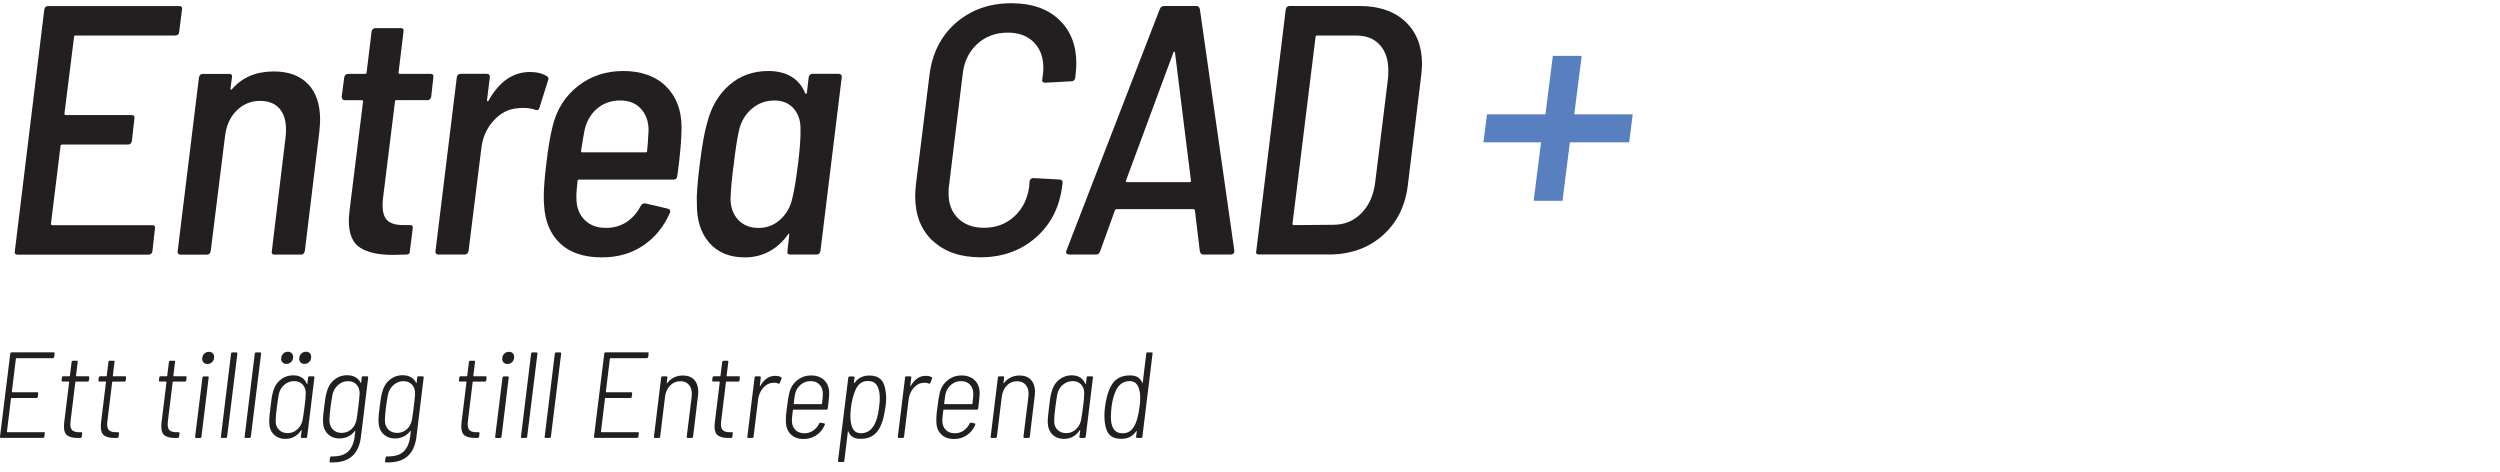
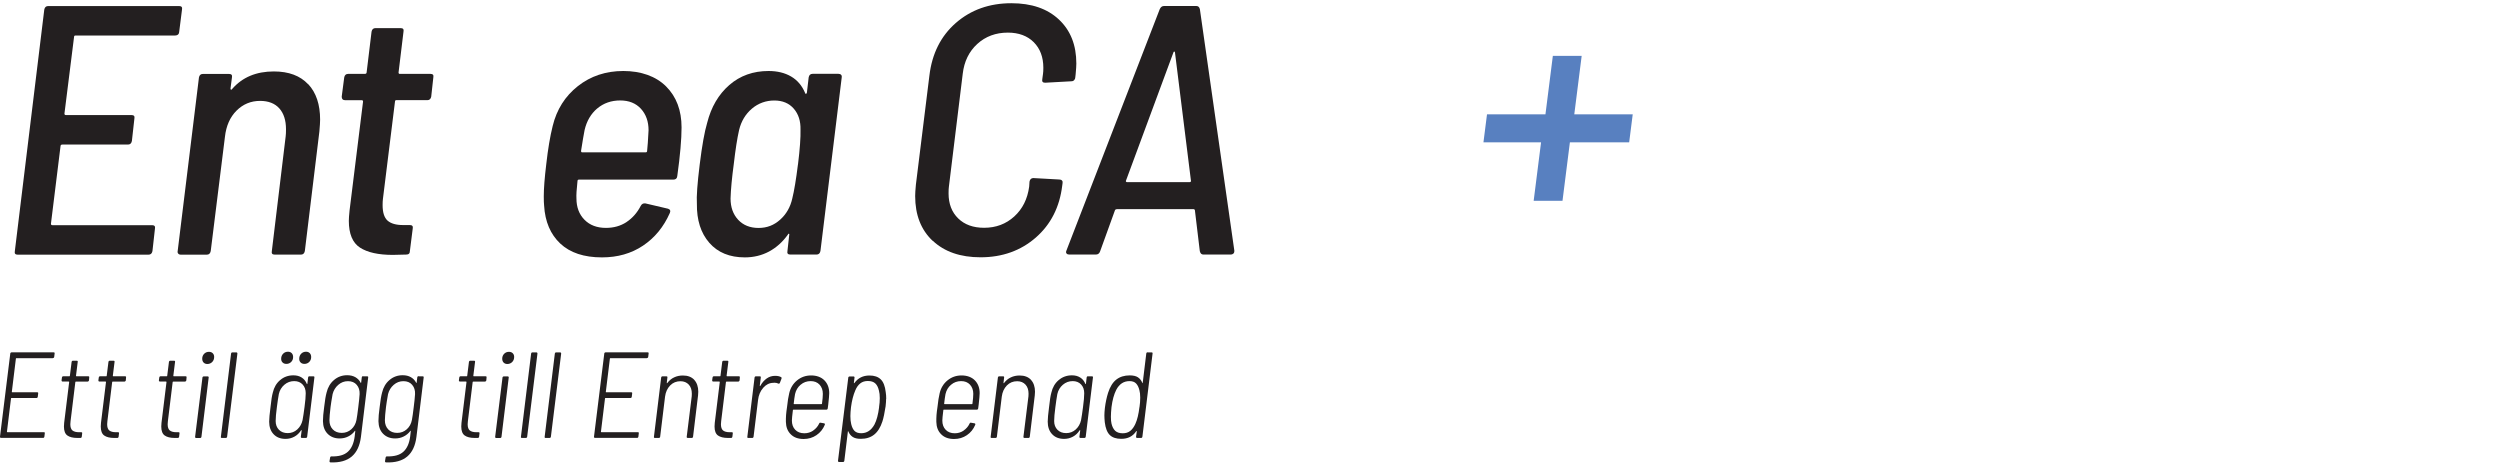
<svg xmlns="http://www.w3.org/2000/svg" id="Logotyp" viewBox="0 0 450 85">
  <defs>
    <style>
      .cls-1 {
        fill: #5880c0;
      }

      .cls-1, .cls-2 {
        stroke-width: 0px;
      }

      .cls-2 {
        fill: #231f20;
      }
    </style>
  </defs>
  <g>
    <path class="cls-2" d="M9.51,64.47H2.95c-.06,0-.09.03-.09.09l-.73,5.96s-.01.03,0,.06c.01.02.04.03.07.03h4.49c.15,0,.21.07.18.22l-.07.59c-.03.15-.11.22-.24.22H2.07c-.06,0-.09.03-.09.09l-.73,5.98s-.01.03,0,.05c.01.02.04.03.07.03h6.56c.15,0,.21.07.18.22l-.07.59c-.03.15-.11.22-.24.22H.2c-.07,0-.13-.02-.17-.07-.04-.04-.05-.09-.03-.15l1.85-14.96c0-.06.02-.11.07-.15s.1-.07.18-.07h7.55c.15,0,.21.07.18.22l-.07.59c-.03.15-.11.22-.24.22Z" />
    <path class="cls-2" d="M15.93,68.62s-.1.07-.15.07h-2.11s-.05,0-.08.02c-.02.01-.03.04-.03.07l-.86,7.04c-.03.26-.04.45-.04.55,0,.53.13.9.38,1.11.26.21.66.32,1.2.32h.37c.15,0,.21.07.18.22l-.07.59c-.03.15-.11.22-.24.22h-.55c-.79,0-1.39-.15-1.8-.44-.41-.29-.62-.83-.62-1.61,0-.13.01-.36.04-.68l.9-7.33c0-.06-.03-.09-.09-.09h-1.08c-.13,0-.2-.07-.2-.22l.07-.51c.03-.15.11-.22.24-.22h1.1c.06,0,.09-.03.09-.09l.31-2.49c.03-.15.11-.22.24-.22h.68c.15,0,.21.07.18.22l-.31,2.49c0,.06.03.09.09.09h2.11c.15,0,.21.07.18.22l-.04.51c-.01.06-.04.11-.09.15Z" />
    <path class="cls-2" d="M22.56,68.62s-.1.07-.15.07h-2.11s-.05,0-.08.02c-.02.01-.03.04-.03.07l-.86,7.04c-.03.26-.04.45-.04.55,0,.53.13.9.38,1.11.26.21.66.32,1.2.32h.37c.15,0,.21.07.18.22l-.07.59c-.03.15-.11.22-.24.22h-.55c-.79,0-1.39-.15-1.8-.44-.41-.29-.62-.83-.62-1.61,0-.13.01-.36.04-.68l.9-7.33c0-.06-.03-.09-.09-.09h-1.08c-.13,0-.2-.07-.2-.22l.07-.51c.03-.15.11-.22.24-.22h1.1c.06,0,.09-.03.09-.09l.31-2.49c.03-.15.11-.22.24-.22h.68c.15,0,.21.07.18.22l-.31,2.49c0,.06.03.09.09.09h2.11c.15,0,.21.07.18.22l-.04.51c-.01.06-.04.11-.09.15Z" />
    <path class="cls-2" d="M33.45,68.62s-.1.07-.15.07h-2.11s-.05,0-.08.02c-.02.01-.03.04-.03.07l-.86,7.04c-.03.26-.04.45-.04.55,0,.53.13.9.38,1.11.26.21.66.32,1.2.32h.37c.15,0,.21.07.18.22l-.07.59c-.03.15-.11.22-.24.22h-.55c-.79,0-1.39-.15-1.8-.44-.41-.29-.62-.83-.62-1.61,0-.13.01-.36.04-.68l.9-7.33c0-.06-.03-.09-.09-.09h-1.08c-.13,0-.2-.07-.2-.22l.07-.51c.03-.15.11-.22.24-.22h1.1c.06,0,.09-.03.09-.09l.31-2.49c.03-.15.11-.22.24-.22h.68c.15,0,.21.07.18.22l-.31,2.49c0,.06.03.09.09.09h2.11c.15,0,.21.07.18.22l-.04.51c-.01.06-.04.11-.09.15Z" />
    <path class="cls-2" d="M35.15,78.77s-.05-.09-.03-.15l1.32-10.65c0-.06.02-.11.07-.15.04-.04.1-.07.18-.07h.7c.06,0,.11.02.14.07.04.04.05.1.03.15l-1.3,10.65c-.03.15-.11.22-.24.22h-.7c-.07,0-.13-.02-.17-.07ZM36.65,65.26c-.17-.18-.25-.41-.25-.7,0-.35.12-.64.35-.88.23-.23.52-.35.86-.35.28,0,.51.08.68.25s.26.39.26.67c0,.37-.12.67-.35.91-.24.24-.53.36-.88.36-.28,0-.5-.09-.67-.26Z" />
    <path class="cls-2" d="M39.76,78.61l1.83-14.96c.03-.15.11-.22.24-.22h.7c.13,0,.2.07.2.22l-1.85,14.96c-.03.15-.11.22-.24.22h-.7c-.15,0-.21-.07-.18-.22Z" />
-     <path class="cls-2" d="M44.03,78.61l1.83-14.96c.03-.15.11-.22.24-.22h.7c.13,0,.2.07.2.22l-1.85,14.96c-.03.15-.11.22-.24.22h-.7c-.15,0-.21-.07-.18-.22Z" />
    <path class="cls-2" d="M55.71,67.74h.7c.15,0,.21.07.18.22l-1.3,10.65c-.03.15-.11.22-.24.22h-.7c-.13,0-.2-.07-.2-.22l.15-1.12s-.01-.07-.03-.07-.05.01-.08.04c-.32.5-.72.88-1.2,1.14-.48.26-1.01.4-1.59.4-.91,0-1.63-.28-2.16-.85-.53-.56-.79-1.32-.79-2.25,0-.53.08-1.39.24-2.6.13-1.25.27-2.13.42-2.64.21-.92.64-1.67,1.31-2.24.67-.57,1.46-.86,2.39-.86.59,0,1.08.13,1.5.4.41.26.72.65.92,1.14.01.03.03.04.05.04s.04-.02.05-.07l.13-1.12c.03-.15.11-.22.24-.22ZM54.81,73.31c.15-1.11.22-1.96.22-2.53,0-.65-.19-1.17-.56-1.57s-.88-.61-1.51-.61c-.67,0-1.27.22-1.78.66-.51.44-.84,1-.99,1.67-.12.65-.23,1.43-.35,2.35-.15,1.1-.22,1.94-.22,2.51,0,.65.2,1.17.59,1.57.4.4.92.6,1.58.6s1.23-.22,1.72-.66c.48-.44.8-1,.95-1.67.12-.63.23-1.41.35-2.33ZM50.87,65.25c-.18-.17-.26-.39-.26-.67,0-.37.12-.67.35-.91s.53-.36.88-.36c.28,0,.5.09.67.26.17.18.25.41.25.7,0,.35-.12.65-.35.88s-.52.35-.86.35c-.28,0-.51-.08-.68-.25ZM54.12,65.25c-.18-.17-.26-.39-.26-.67,0-.37.12-.67.35-.91.23-.24.53-.36.88-.36.28,0,.5.09.67.26.17.18.25.41.25.7,0,.35-.12.65-.35.88s-.52.35-.86.35c-.28,0-.51-.08-.68-.25Z" />
    <path class="cls-2" d="M65.39,67.74h.7c.15,0,.21.07.18.22l-1.3,10.67c-.4,3.2-2.21,4.73-5.46,4.6-.13,0-.2-.07-.2-.22l.11-.64c.03-.15.11-.22.24-.22,1.3.04,2.29-.23,2.95-.83.66-.59,1.07-1.51,1.23-2.74l.11-.97s-.01-.07-.03-.08c-.02,0-.04.01-.06.05-.32.43-.72.76-1.19.99-.47.24-.98.35-1.54.35-.89,0-1.61-.28-2.16-.84s-.82-1.31-.84-2.27c0-.63.07-1.48.22-2.55.13-1.17.28-2.05.44-2.62.22-.92.66-1.67,1.33-2.24.67-.57,1.46-.86,2.37-.86.57,0,1.06.12,1.47.35.41.24.73.56.95.99.01.04.03.06.05.05.02,0,.04-.03.05-.08l.11-.92c.03-.15.11-.22.24-.22ZM64.49,73.29c.12-.92.2-1.71.24-2.35.03-.67-.14-1.23-.52-1.67-.37-.44-.9-.66-1.57-.66s-1.24.22-1.75.66c-.51.44-.85,1-1.02,1.67-.18,1-.3,1.78-.37,2.33-.13,1.1-.2,1.89-.2,2.38,0,.67.2,1.22.6,1.64s.94.63,1.62.63,1.23-.22,1.72-.65c.48-.43.79-.99.92-1.66.09-.45.2-1.22.33-2.31Z" />
    <path class="cls-2" d="M75.38,67.74h.7c.15,0,.21.07.18.22l-1.3,10.67c-.4,3.2-2.21,4.73-5.46,4.6-.13,0-.2-.07-.2-.22l.11-.64c.03-.15.11-.22.24-.22,1.3.04,2.29-.23,2.95-.83.66-.59,1.07-1.51,1.23-2.74l.11-.97s-.01-.07-.03-.08c-.02,0-.04.01-.06.05-.32.43-.72.76-1.19.99-.47.24-.98.35-1.54.35-.89,0-1.61-.28-2.16-.84s-.82-1.31-.84-2.27c0-.63.07-1.48.22-2.55.13-1.17.28-2.05.44-2.62.22-.92.66-1.67,1.33-2.24.67-.57,1.46-.86,2.37-.86.57,0,1.06.12,1.47.35.41.24.73.56.95.99.01.04.03.06.05.05.02,0,.04-.03.05-.08l.11-.92c.03-.15.11-.22.24-.22ZM74.47,73.29c.12-.92.2-1.71.24-2.35.03-.67-.14-1.23-.52-1.67-.37-.44-.9-.66-1.57-.66s-1.24.22-1.75.66c-.51.44-.85,1-1.02,1.67-.18,1-.3,1.78-.37,2.33-.13,1.1-.2,1.89-.2,2.38,0,.67.2,1.22.6,1.64s.94.63,1.62.63,1.23-.22,1.72-.65c.48-.43.79-.99.92-1.66.09-.45.2-1.22.33-2.31Z" />
    <path class="cls-2" d="M87.45,68.62s-.1.07-.15.07h-2.11s-.05,0-.08.02c-.02.01-.03.04-.03.07l-.86,7.04c-.03.26-.04.45-.04.55,0,.53.13.9.38,1.11.26.21.66.32,1.2.32h.37c.15,0,.21.07.18.22l-.07.59c-.03.15-.11.22-.24.22h-.55c-.79,0-1.39-.15-1.8-.44-.41-.29-.62-.83-.62-1.61,0-.13.01-.36.04-.68l.9-7.33c0-.06-.03-.09-.09-.09h-1.08c-.13,0-.2-.07-.2-.22l.07-.51c.03-.15.11-.22.24-.22h1.1c.06,0,.09-.03.09-.09l.31-2.49c.03-.15.11-.22.24-.22h.68c.15,0,.21.07.18.22l-.31,2.49c0,.06.03.09.09.09h2.11c.15,0,.21.07.18.22l-.04.51c-.01.06-.04.11-.09.15Z" />
    <path class="cls-2" d="M89.16,78.77s-.05-.09-.03-.15l1.32-10.65c0-.06.02-.11.07-.15.04-.04.1-.07.18-.07h.7c.06,0,.11.02.14.07.04.04.05.1.03.15l-1.3,10.65c-.03.15-.11.22-.24.22h-.7c-.07,0-.13-.02-.17-.07ZM90.65,65.26c-.17-.18-.25-.41-.25-.7,0-.35.12-.64.35-.88.23-.23.52-.35.86-.35.28,0,.51.08.68.25s.26.39.26.67c0,.37-.12.67-.35.91-.24.24-.53.36-.88.36-.28,0-.5-.09-.67-.26Z" />
    <path class="cls-2" d="M93.77,78.61l1.83-14.96c.03-.15.11-.22.24-.22h.7c.13,0,.2.07.2.22l-1.85,14.96c-.03.15-.11.22-.24.22h-.7c-.15,0-.21-.07-.18-.22Z" />
    <path class="cls-2" d="M98.04,78.61l1.83-14.96c.03-.15.11-.22.24-.22h.7c.13,0,.2.07.2.22l-1.85,14.96c-.03.15-.11.22-.24.22h-.7c-.15,0-.21-.07-.18-.22Z" />
    <path class="cls-2" d="M116.43,64.47h-6.56c-.06,0-.09.03-.09.09l-.73,5.96s-.01.03,0,.06c.01.02.04.03.07.03h4.49c.15,0,.21.07.18.22l-.07.59c-.03.15-.11.22-.24.22h-4.49c-.06,0-.09.03-.09.09l-.73,5.98s-.01.03,0,.05c.01.02.04.03.07.03h6.56c.15,0,.21.07.18.22l-.07.59c-.03.15-.11.22-.24.22h-7.55c-.07,0-.13-.02-.17-.07-.04-.04-.05-.09-.03-.15l1.85-14.96c0-.06.02-.11.07-.15s.1-.07.18-.07h7.55c.15,0,.21.07.18.22l-.07.59c-.03.15-.11.22-.24.22Z" />
    <path class="cls-2" d="M124.96,68.37c.48.52.73,1.24.73,2.14,0,.15-.01.37-.04.66l-.9,7.44c-.03.15-.11.22-.24.22h-.7c-.07,0-.13-.02-.17-.07-.04-.04-.05-.09-.03-.15l.9-7.26c.01-.12.02-.28.02-.48,0-.69-.18-1.24-.55-1.64-.37-.4-.87-.61-1.5-.61-.73,0-1.35.25-1.85.76-.5.51-.81,1.18-.92,2.01l-.88,7.22c-.03.15-.11.22-.24.22h-.7c-.15,0-.21-.07-.18-.22l1.3-10.65c.03-.15.11-.22.24-.22h.7c.15,0,.21.07.18.22l-.11.95c0,.09.03.1.09.04.34-.45.75-.8,1.23-1.02.48-.23,1.01-.34,1.58-.34.88,0,1.56.26,2.05.78Z" />
    <path class="cls-2" d="M133.04,68.62s-.1.07-.15.07h-2.11s-.05,0-.08.02c-.02.01-.03.04-.03.07l-.86,7.04c-.03.26-.04.45-.04.55,0,.53.13.9.38,1.11.26.21.66.32,1.2.32h.37c.15,0,.21.07.18.22l-.07.59c-.03.15-.11.22-.24.22h-.55c-.79,0-1.39-.15-1.8-.44-.41-.29-.62-.83-.62-1.61,0-.13.01-.36.04-.68l.9-7.33c0-.06-.03-.09-.09-.09h-1.08c-.13,0-.2-.07-.2-.22l.07-.51c.03-.15.11-.22.24-.22h1.1c.06,0,.09-.03.09-.09l.31-2.49c.03-.15.11-.22.24-.22h.68c.15,0,.21.07.18.22l-.31,2.49c0,.06.03.09.09.09h2.11c.15,0,.21.07.18.22l-.04.51c-.01.06-.04.11-.09.15Z" />
    <path class="cls-2" d="M140.6,67.9c.1.04.12.13.07.26l-.29.75c-.07.15-.17.19-.29.13-.21-.1-.43-.15-.68-.15l-.24.02c-.69.01-1.29.32-1.8.9-.51.59-.82,1.31-.92,2.18l-.81,6.62c-.03.15-.11.22-.24.22h-.7c-.15,0-.21-.07-.18-.22l1.3-10.65c.03-.15.11-.22.24-.22h.7c.15,0,.21.07.18.22l-.18,1.47s.01.07.04.07.05-.02.07-.07c.31-.56.69-.99,1.14-1.31.45-.32.96-.47,1.52-.47.44,0,.8.08,1.08.24Z" />
    <path class="cls-2" d="M146.37,77.5c.47-.32.83-.74,1.08-1.26.04-.13.13-.18.26-.15l.64.11c.06.01.1.05.12.1.02.05.02.11-.01.17-.32.78-.82,1.4-1.5,1.86-.67.46-1.45.69-2.31.69-.98,0-1.76-.28-2.32-.85-.57-.56-.85-1.31-.87-2.23-.01-.35,0-.76.03-1.22.04-.46.09-.93.17-1.42.12-1.1.25-1.94.4-2.53.22-.94.69-1.71,1.41-2.3s1.56-.89,2.53-.89,1.81.29,2.39.88c.58.59.87,1.36.87,2.31,0,.32-.06,1.01-.18,2.07l-.09.68c-.03.15-.11.22-.24.22h-5.94c-.06,0-.09.03-.09.09-.12.97-.18,1.59-.18,1.87,0,.69.2,1.24.6,1.66s.95.63,1.64.63c.59,0,1.11-.16,1.58-.47ZM144.11,69.25c-.51.43-.84.99-1,1.68-.1.54-.18,1.12-.24,1.72-.02.06,0,.09.07.09h4.93c.06,0,.09-.03.09-.09.1-.75.15-1.33.15-1.76,0-.67-.2-1.22-.59-1.65-.4-.43-.93-.64-1.61-.64s-1.29.22-1.79.65Z" />
    <path class="cls-2" d="M159.5,71.79c0,.34-.03.79-.09,1.34-.18,1.17-.37,2.08-.57,2.71-.35,1.09-.85,1.88-1.49,2.39-.64.51-1.44.76-2.41.76-.62,0-1.1-.11-1.45-.34-.35-.23-.62-.56-.79-1-.01-.03-.03-.04-.05-.04s-.03.02-.03.07l-.64,5.26c-.03.15-.11.22-.24.22h-.7c-.13,0-.2-.07-.2-.22l1.85-14.96c0-.06.02-.11.07-.15s.1-.07.18-.07h.7c.06,0,.11.02.14.07.04.04.05.1.03.15l-.11.92s-.01.07.01.08c.02,0,.05,0,.08-.03.65-.91,1.55-1.36,2.71-1.36.88,0,1.56.23,2.04.7.48.47.77,1.23.89,2.29.06.37.09.78.09,1.23ZM158.23,73.29c.09-.57.13-1.11.13-1.63,0-.54-.05-.99-.15-1.34-.13-.59-.35-1.02-.66-1.31-.31-.29-.76-.43-1.34-.43-.54,0-1,.14-1.36.43-.37.29-.67.71-.9,1.27-.35.81-.61,1.81-.77,3.01-.07.63-.11,1.17-.11,1.61,0,.57.05,1.06.15,1.45.13.54.33.95.6,1.22s.67.41,1.2.41c1.01,0,1.8-.52,2.38-1.56.4-.76.67-1.8.84-3.12Z" />
-     <path class="cls-2" d="M167.69,67.9c.1.04.12.13.07.26l-.29.75c-.07.15-.17.19-.29.13-.21-.1-.43-.15-.68-.15l-.24.02c-.69.01-1.29.32-1.8.9-.51.59-.82,1.31-.92,2.18l-.81,6.62c-.03.15-.11.22-.24.22h-.7c-.15,0-.21-.07-.18-.22l1.3-10.65c.03-.15.11-.22.24-.22h.7c.15,0,.21.07.18.22l-.18,1.47s.01.07.04.07.05-.02.07-.07c.31-.56.69-.99,1.14-1.31.45-.32.96-.47,1.52-.47.44,0,.8.08,1.08.24Z" />
    <path class="cls-2" d="M173.45,77.5c.47-.32.83-.74,1.08-1.26.04-.13.13-.18.26-.15l.64.11c.06.01.1.05.12.1.02.05.02.11-.01.17-.32.78-.82,1.4-1.5,1.86-.67.46-1.45.69-2.31.69-.98,0-1.76-.28-2.32-.85-.57-.56-.85-1.31-.87-2.23-.01-.35,0-.76.03-1.22.04-.46.09-.93.17-1.42.12-1.1.25-1.94.4-2.53.22-.94.69-1.71,1.41-2.3s1.56-.89,2.53-.89,1.81.29,2.39.88c.58.59.87,1.36.87,2.31,0,.32-.06,1.01-.18,2.07l-.09.68c-.03.15-.11.22-.24.22h-5.94c-.06,0-.09.03-.09.09-.12.97-.18,1.59-.18,1.87,0,.69.2,1.24.6,1.66s.95.63,1.64.63c.59,0,1.11-.16,1.58-.47ZM171.19,69.25c-.51.43-.84.99-1,1.68-.1.54-.18,1.12-.24,1.72-.02.06,0,.09.07.09h4.93c.06,0,.09-.03.09-.09.1-.75.15-1.33.15-1.76,0-.67-.2-1.22-.59-1.65-.4-.43-.93-.64-1.61-.64s-1.29.22-1.79.65Z" />
    <path class="cls-2" d="M185.57,68.37c.48.52.73,1.24.73,2.14,0,.15-.01.37-.04.66l-.9,7.44c-.03.15-.11.22-.24.22h-.7c-.07,0-.13-.02-.17-.07-.04-.04-.05-.09-.03-.15l.9-7.26c.01-.12.02-.28.02-.48,0-.69-.18-1.24-.55-1.64-.37-.4-.87-.61-1.5-.61-.73,0-1.35.25-1.85.76-.5.51-.81,1.18-.92,2.01l-.88,7.22c-.03.15-.11.22-.24.22h-.7c-.15,0-.21-.07-.18-.22l1.3-10.65c.03-.15.11-.22.24-.22h.7c.15,0,.21.07.18.22l-.11.95c0,.09.03.1.09.04.34-.45.75-.8,1.23-1.02.48-.23,1.01-.34,1.58-.34.88,0,1.56.26,2.05.78Z" />
    <path class="cls-2" d="M195.85,67.74h.7c.15,0,.21.07.18.22l-1.3,10.65c-.03.15-.11.22-.24.22h-.7c-.13,0-.2-.07-.2-.22l.15-1.12s-.01-.07-.03-.07-.05.01-.08.04c-.32.5-.72.88-1.2,1.14-.48.26-1.01.4-1.59.4-.91,0-1.63-.28-2.16-.85-.53-.56-.79-1.32-.79-2.25,0-.53.08-1.39.24-2.6.13-1.25.27-2.13.42-2.64.21-.92.64-1.67,1.31-2.24.67-.57,1.46-.86,2.39-.86.59,0,1.08.13,1.5.4.41.26.72.65.92,1.14.01.03.03.04.05.04s.04-.02.05-.07l.13-1.12c.03-.15.11-.22.24-.22ZM194.94,73.31c.15-1.11.22-1.96.22-2.53,0-.65-.19-1.17-.56-1.57s-.88-.61-1.51-.61c-.67,0-1.27.22-1.78.66-.51.44-.84,1-.99,1.67-.12.65-.23,1.43-.35,2.35-.15,1.1-.22,1.94-.22,2.51,0,.65.2,1.17.59,1.57.4.4.92.6,1.58.6s1.23-.22,1.72-.66c.48-.44.8-1,.95-1.67.12-.63.23-1.41.35-2.33Z" />
    <path class="cls-2" d="M206.58,63.43h.7c.15,0,.21.07.18.22l-1.83,14.96c-.03.15-.11.22-.24.22h-.7c-.13,0-.2-.07-.2-.22l.13-.95s-.01-.07-.04-.08c-.03,0-.05.01-.07.05-.6.91-1.5,1.36-2.68,1.36-.91,0-1.6-.23-2.07-.69-.47-.46-.77-1.23-.9-2.3-.04-.42-.07-.83-.07-1.21,0-.35.03-.81.09-1.36.12-.97.31-1.87.57-2.71.35-1.1.85-1.9,1.49-2.4.64-.5,1.44-.75,2.41-.75.63,0,1.12.11,1.47.34.35.23.62.56.79,1,0,.04.01.06.03.06.02,0,.04-.03.05-.08l.64-5.26c.03-.15.11-.22.24-.22ZM205.11,73.29c.09-.6.13-1.17.13-1.72s-.05-.98-.15-1.34c-.13-.53-.33-.93-.6-1.21-.27-.28-.66-.42-1.18-.42-1.04,0-1.83.52-2.38,1.56-.41.81-.7,1.85-.86,3.12-.07.69-.11,1.27-.11,1.74,0,.53.04.94.11,1.23.13.57.36,1,.67,1.3.32.29.77.44,1.35.44.54,0,1-.14,1.36-.43s.67-.71.92-1.27c.34-.75.58-1.75.73-3.01Z" />
  </g>
  <g>
    <path class="cls-2" d="M32.06,6.2c-.13.13-.3.19-.51.19H13.59c-.17,0-.26.09-.26.26l-1.73,13.8c0,.17.08.26.26.26h11.82c.43,0,.6.21.51.64l-.45,4.03c-.09.43-.32.64-.7.64h-11.82c-.09,0-.16.02-.22.06-.06.04-.1.11-.1.19l-1.73,14c0,.17.08.26.25.26h17.96c.42,0,.6.21.51.64l-.45,4.03c-.09.43-.32.64-.7.64H3.18c-.43,0-.6-.21-.51-.64L7.97,1.73c.08-.43.32-.64.7-.64h23.58c.42,0,.6.21.51.64l-.51,4.03c0,.17-.06.32-.19.45Z" />
    <path class="cls-2" d="M55.48,15.15c1.43,1.53,2.14,3.66,2.14,6.39,0,.38-.04,1.09-.13,2.11l-2.62,21.54c-.09.43-.32.64-.7.64h-4.73c-.43,0-.6-.21-.51-.64l2.49-20.64c.04-.3.06-.72.06-1.28,0-1.62-.41-2.88-1.21-3.77s-1.96-1.34-3.45-1.34c-1.66,0-3.08.59-4.25,1.76-1.17,1.17-1.86,2.74-2.08,4.7l-2.56,20.58c-.09.43-.32.64-.7.64h-4.73c-.17,0-.31-.06-.42-.19s-.14-.28-.1-.45l3.83-31.25c.08-.43.32-.64.7-.64h4.73c.42,0,.6.21.51.64l-.26,1.98c0,.13.03.2.1.22.06.02.14-.03.22-.16,1.83-2.09,4.32-3.13,7.48-3.13,2.68,0,4.74.77,6.17,2.3Z" />
    <path class="cls-2" d="M76.92,18.02h-5.56c-.17,0-.26.09-.26.25l-2.17,17.51c-.04.3-.06.68-.06,1.15,0,1.32.3,2.25.89,2.78.6.53,1.53.8,2.81.8h1.21c.42,0,.6.21.51.64l-.51,4.03c0,.43-.21.64-.64.64l-2.43.06c-2.6,0-4.57-.44-5.91-1.31-1.34-.87-2.01-2.48-2.01-4.82,0-.38.04-1,.13-1.85l2.43-19.62c0-.17-.09-.25-.26-.25h-3c-.38,0-.58-.21-.58-.64l.45-3.45c.08-.43.32-.64.7-.64h3.07s.1-.02.16-.06c.06-.04.1-.11.1-.19l.89-7.35c.08-.42.32-.64.7-.64h4.54c.43,0,.6.21.51.64l-.89,7.35c0,.08.02.15.06.19.04.04.08.06.13.06h5.56c.43,0,.6.21.51.64l-.38,3.45c-.09.43-.32.64-.7.64Z" />
-     <path class="cls-2" d="M98.45,13.74c.3.13.36.38.19.77l-1.53,4.86c-.13.43-.38.55-.77.38-.64-.21-1.32-.32-2.04-.32-.51,0-.89.02-1.15.06-1.66.13-3.11.88-4.34,2.27-1.24,1.38-1.96,3.04-2.17,4.95l-2.3,18.47c-.09.43-.32.64-.7.64h-4.73c-.17,0-.31-.06-.42-.19s-.14-.28-.1-.45l3.83-31.25c.08-.43.32-.64.7-.64h4.73c.17,0,.31.06.42.19.11.13.14.28.1.45l-.51,4.09c0,.13.03.2.1.22.06.02.12-.01.16-.1,1.92-3.45,4.41-5.18,7.48-5.18,1.23,0,2.26.26,3.07.77Z" />
    <path class="cls-2" d="M112.77,39.97c1.06-.7,1.92-1.67,2.56-2.91.17-.34.45-.49.83-.45l4.09.96c.38.13.49.38.32.77-1.11,2.51-2.72,4.47-4.83,5.88-2.11,1.41-4.57,2.11-7.38,2.11-3.24,0-5.74-.83-7.51-2.49-1.77-1.66-2.74-3.94-2.91-6.84-.04-.34-.06-.89-.06-1.66,0-1.41.15-3.34.45-5.81.3-2.68.68-4.96,1.15-6.84.72-2.98,2.24-5.38,4.54-7.19,2.3-1.81,5.03-2.72,8.18-2.72s5.85.93,7.7,2.78c1.85,1.85,2.78,4.31,2.78,7.38,0,2.09-.25,5.01-.77,8.75-.04.43-.28.64-.7.64h-17c-.17,0-.26.09-.26.26-.17,1.53-.23,2.58-.19,3.13,0,1.58.48,2.85,1.44,3.83.96.98,2.25,1.47,3.87,1.47,1.41,0,2.64-.35,3.71-1.05ZM107.5,19.52c-1.13.96-1.89,2.25-2.27,3.87-.17.85-.38,2.11-.64,3.77,0,.17.06.26.19.26h11.44c.17,0,.26-.08.26-.26.08-.68.17-1.92.26-3.71,0-1.58-.46-2.87-1.37-3.87-.92-1-2.16-1.5-3.74-1.5s-2.99.48-4.12,1.44Z" />
    <path class="cls-2" d="M146.26,13.29h4.67c.21,0,.37.06.48.19.11.13.14.28.1.45l-3.83,31.25c-.09.43-.32.64-.7.64h-4.73c-.43,0-.6-.21-.51-.64l.32-2.88c.04-.13.02-.2-.06-.22-.09-.02-.15.03-.19.16-.94,1.32-2.07,2.33-3.39,3.04-1.32.7-2.77,1.05-4.35,1.05-2.73,0-4.86-.87-6.39-2.62-1.53-1.75-2.28-4.09-2.24-7.03-.09-1.28.08-3.64.51-7.09.42-3.41.87-5.9,1.34-7.48.72-2.85,2.05-5.12,3.99-6.81,1.94-1.68,4.29-2.52,7.06-2.52,1.58,0,2.93.33,4.06.99,1.13.66,1.97,1.65,2.52,2.97.04.13.1.18.16.16.06-.02.12-.1.16-.22l.32-2.75c.08-.43.32-.64.7-.64ZM143.64,29.59c.34-2.77.49-4.86.45-6.26.04-1.53-.36-2.79-1.21-3.77-.85-.98-2.02-1.47-3.51-1.47s-2.88.49-4.03,1.47c-1.15.98-1.92,2.26-2.3,3.83-.34,1.49-.66,3.54-.96,6.14-.34,2.51-.53,4.58-.58,6.2,0,1.58.46,2.85,1.37,3.83.92.98,2.14,1.47,3.67,1.47s2.79-.5,3.9-1.5c1.11-1,1.83-2.27,2.17-3.8.34-1.36.68-3.41,1.02-6.13Z" />
    <path class="cls-2" d="M167.89,43.36c-2.11-1.98-3.16-4.67-3.16-8.08,0-.43.04-1.11.13-2.04l2.43-19.62c.47-3.96,2.05-7.12,4.76-9.49,2.71-2.36,6.04-3.55,10-3.55,3.62,0,6.48.98,8.56,2.94,2.09,1.96,3.13,4.6,3.13,7.92,0,.38-.04,1.04-.13,1.98l-.06.51c0,.17-.06.33-.19.48-.13.15-.3.22-.51.22l-4.73.26c-.43,0-.6-.21-.51-.64l.13-.96c.04-.25.06-.62.06-1.09,0-1.92-.58-3.45-1.72-4.6-1.15-1.15-2.71-1.73-4.67-1.73-2.17,0-4.01.68-5.5,2.04-1.49,1.36-2.36,3.15-2.62,5.37l-2.49,20.32c-.04.25-.06.66-.06,1.21,0,1.88.58,3.38,1.73,4.5,1.15,1.13,2.71,1.69,4.67,1.69,2.13,0,3.94-.68,5.43-2.04,1.49-1.36,2.38-3.15,2.68-5.37l.06-.9c.08-.42.32-.64.7-.64l4.67.26c.21,0,.37.06.48.19.11.13.14.28.1.45l-.06.45c-.47,3.88-2.06,7-4.76,9.36-2.71,2.36-6.02,3.55-9.94,3.55-3.62,0-6.49-.99-8.6-2.97Z" />
    <path class="cls-2" d="M215.97,45.24l-.89-7.41c-.04-.13-.15-.19-.32-.19h-13.68c-.17,0-.3.06-.38.19l-2.68,7.41c-.13.38-.38.58-.77.58h-4.79c-.21,0-.37-.06-.48-.19s-.12-.3-.03-.51L208.75,1.66c.17-.38.42-.58.77-.58h5.82c.34,0,.55.19.64.58l6.2,43.45v.13c0,.17-.06.31-.19.42-.13.11-.28.16-.45.16h-4.92c-.34,0-.55-.19-.64-.58ZM202.68,32.69c.04.06.11.1.19.1h11.25c.08,0,.16-.03.22-.1.06-.06.07-.12.03-.16l-2.88-23.13c-.04-.08-.09-.13-.13-.13s-.09.04-.13.13l-8.56,23.13s-.04.1,0,.16Z" />
-     <path class="cls-2" d="M226.13,45.18l5.3-43.46c.08-.43.32-.64.7-.64h12.59c3.49,0,6.24.94,8.24,2.81,2,1.88,3,4.41,3,7.6,0,.38-.04,1.04-.13,1.98l-2.43,19.94c-.47,3.75-1.99,6.75-4.57,9.01-2.58,2.26-5.78,3.39-9.62,3.39h-12.59c-.43,0-.6-.21-.51-.64ZM232.91,40.52l7.09-.06c2,0,3.68-.69,5.05-2.08,1.36-1.38,2.2-3.25,2.49-5.59l2.3-18.66c.04-.34.06-.83.06-1.47,0-1.92-.51-3.44-1.53-4.57-1.02-1.13-2.43-1.69-4.22-1.69h-7.09c-.17,0-.26.09-.26.26l-4.15,33.61c0,.17.08.26.25.26Z" />
  </g>
  <path class="cls-1" d="M282.58,25.62l-1.33,10.52h-5.19l1.33-10.52h-10.37l.64-5.04h10.52l1.33-10.52h5.19l-1.33,10.52h10.52l-.64,5.04h-10.67Z" />
</svg>